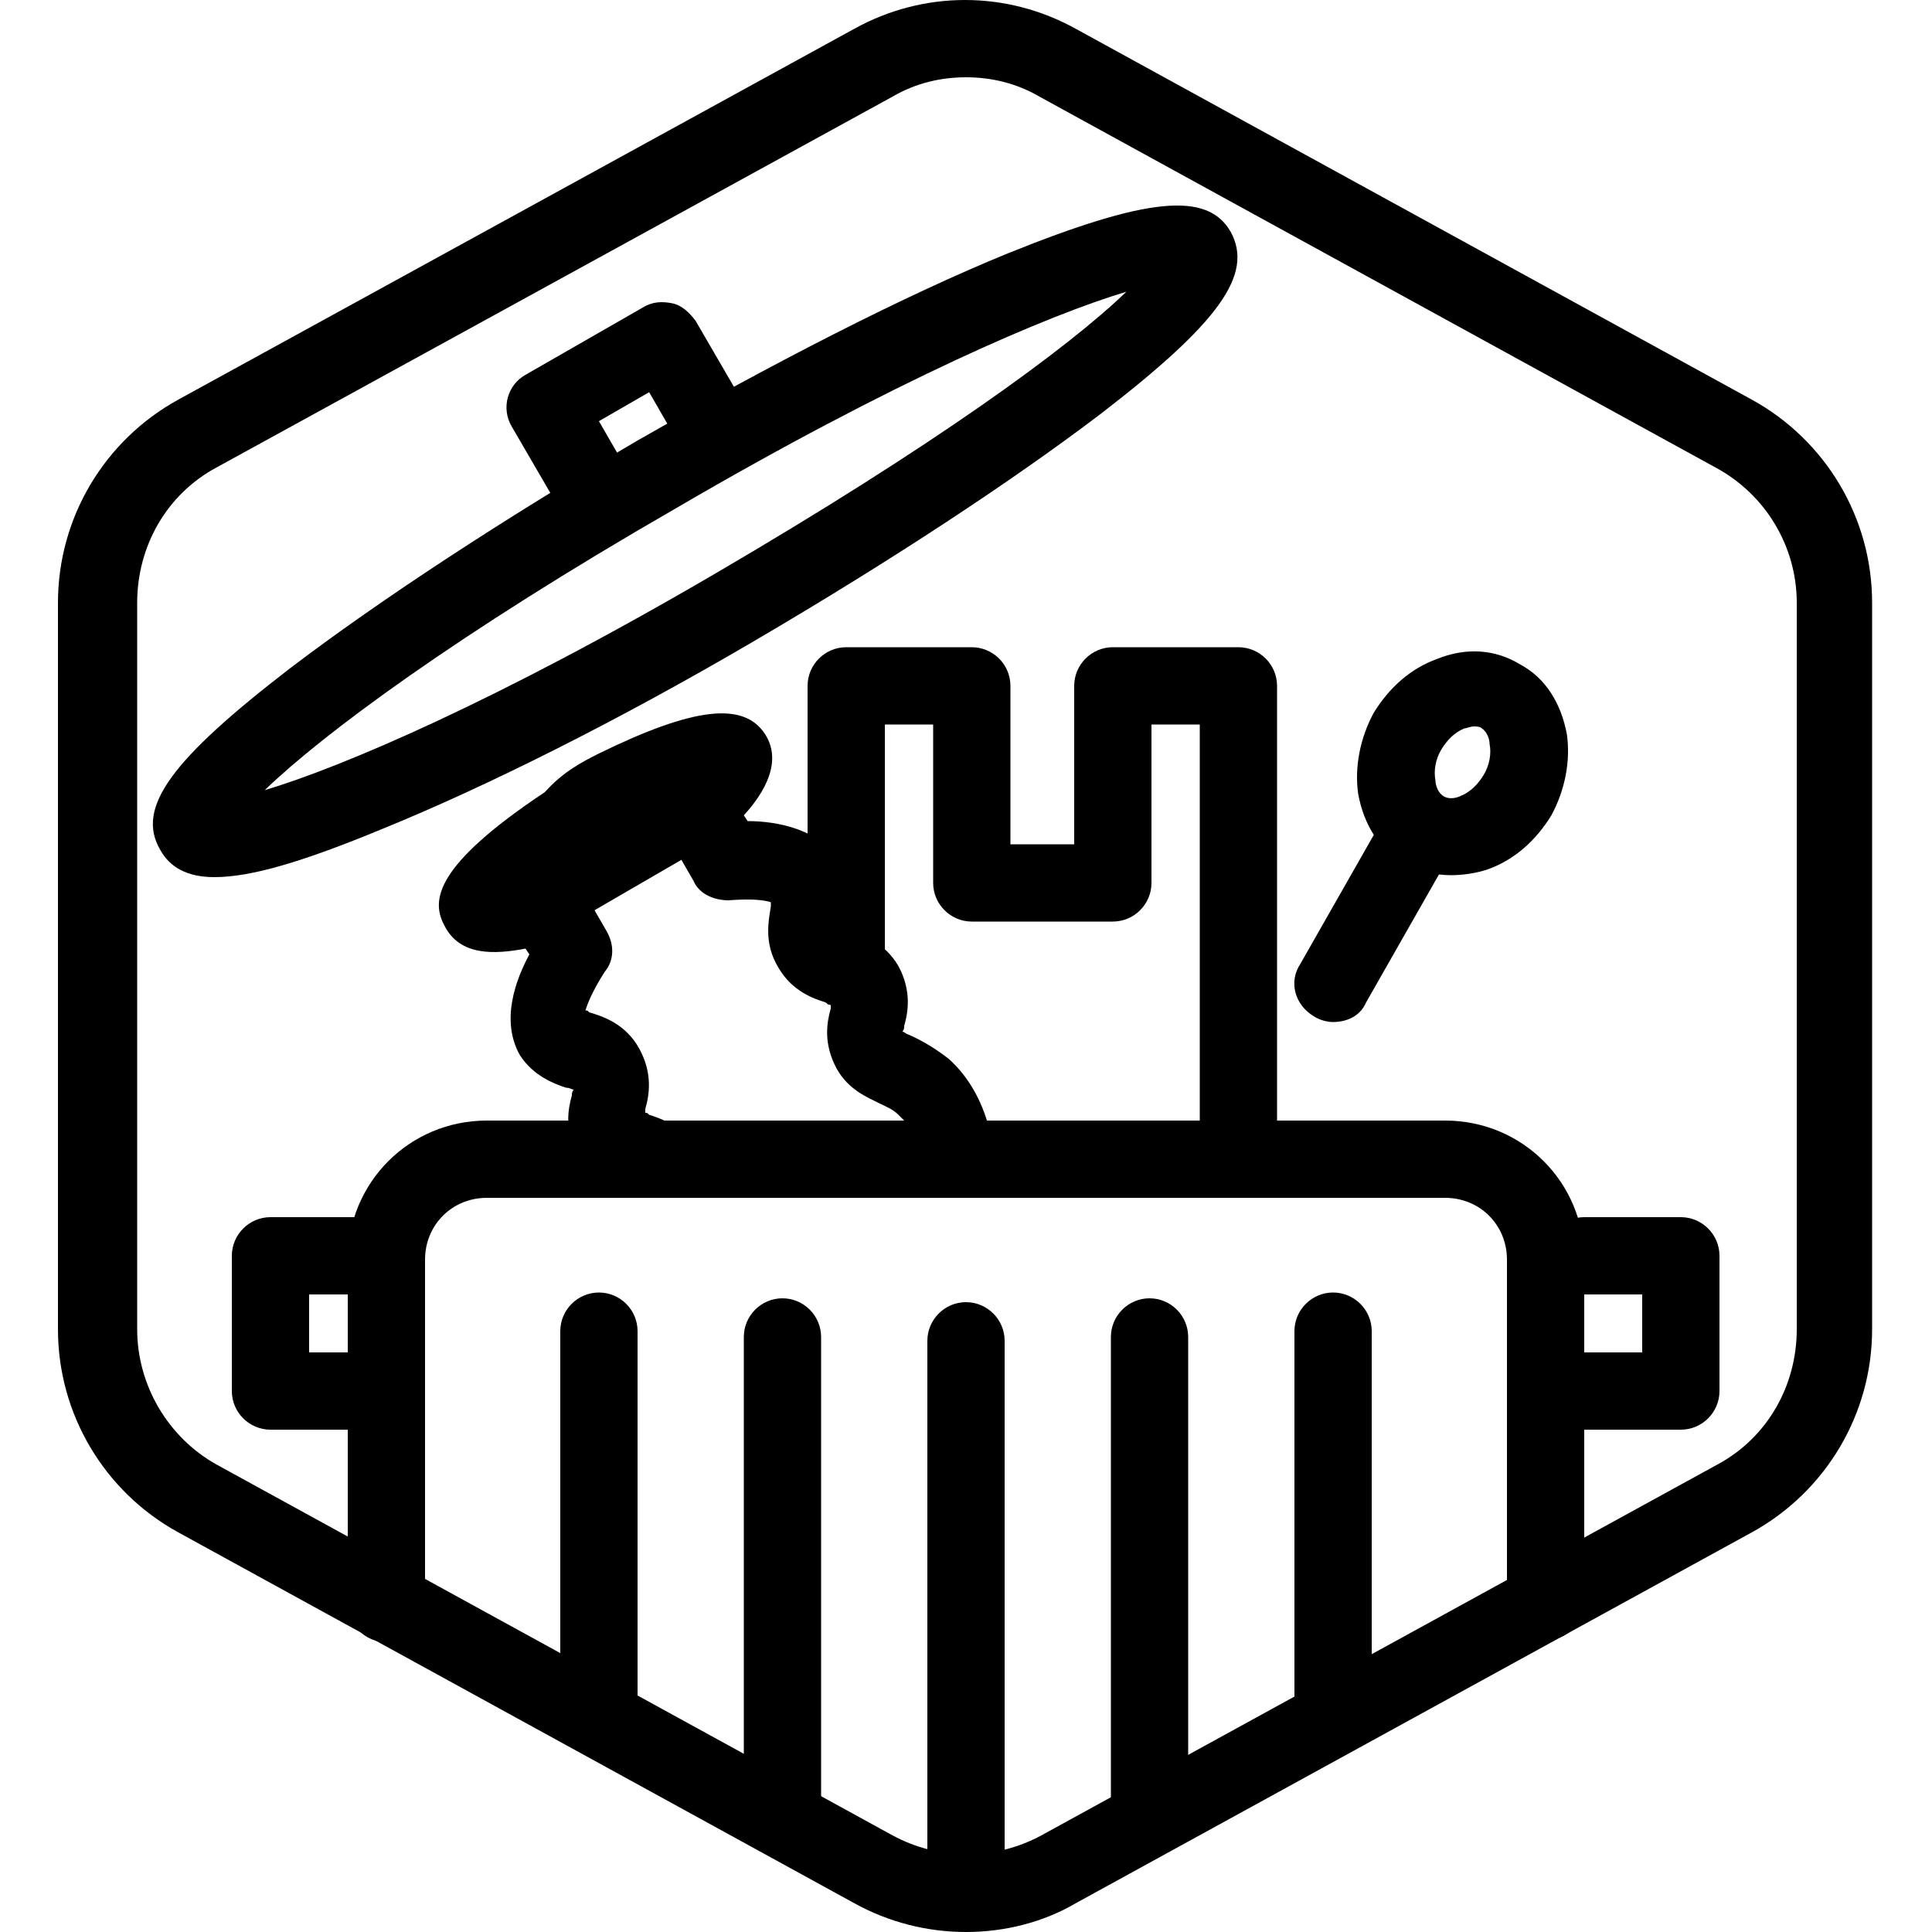
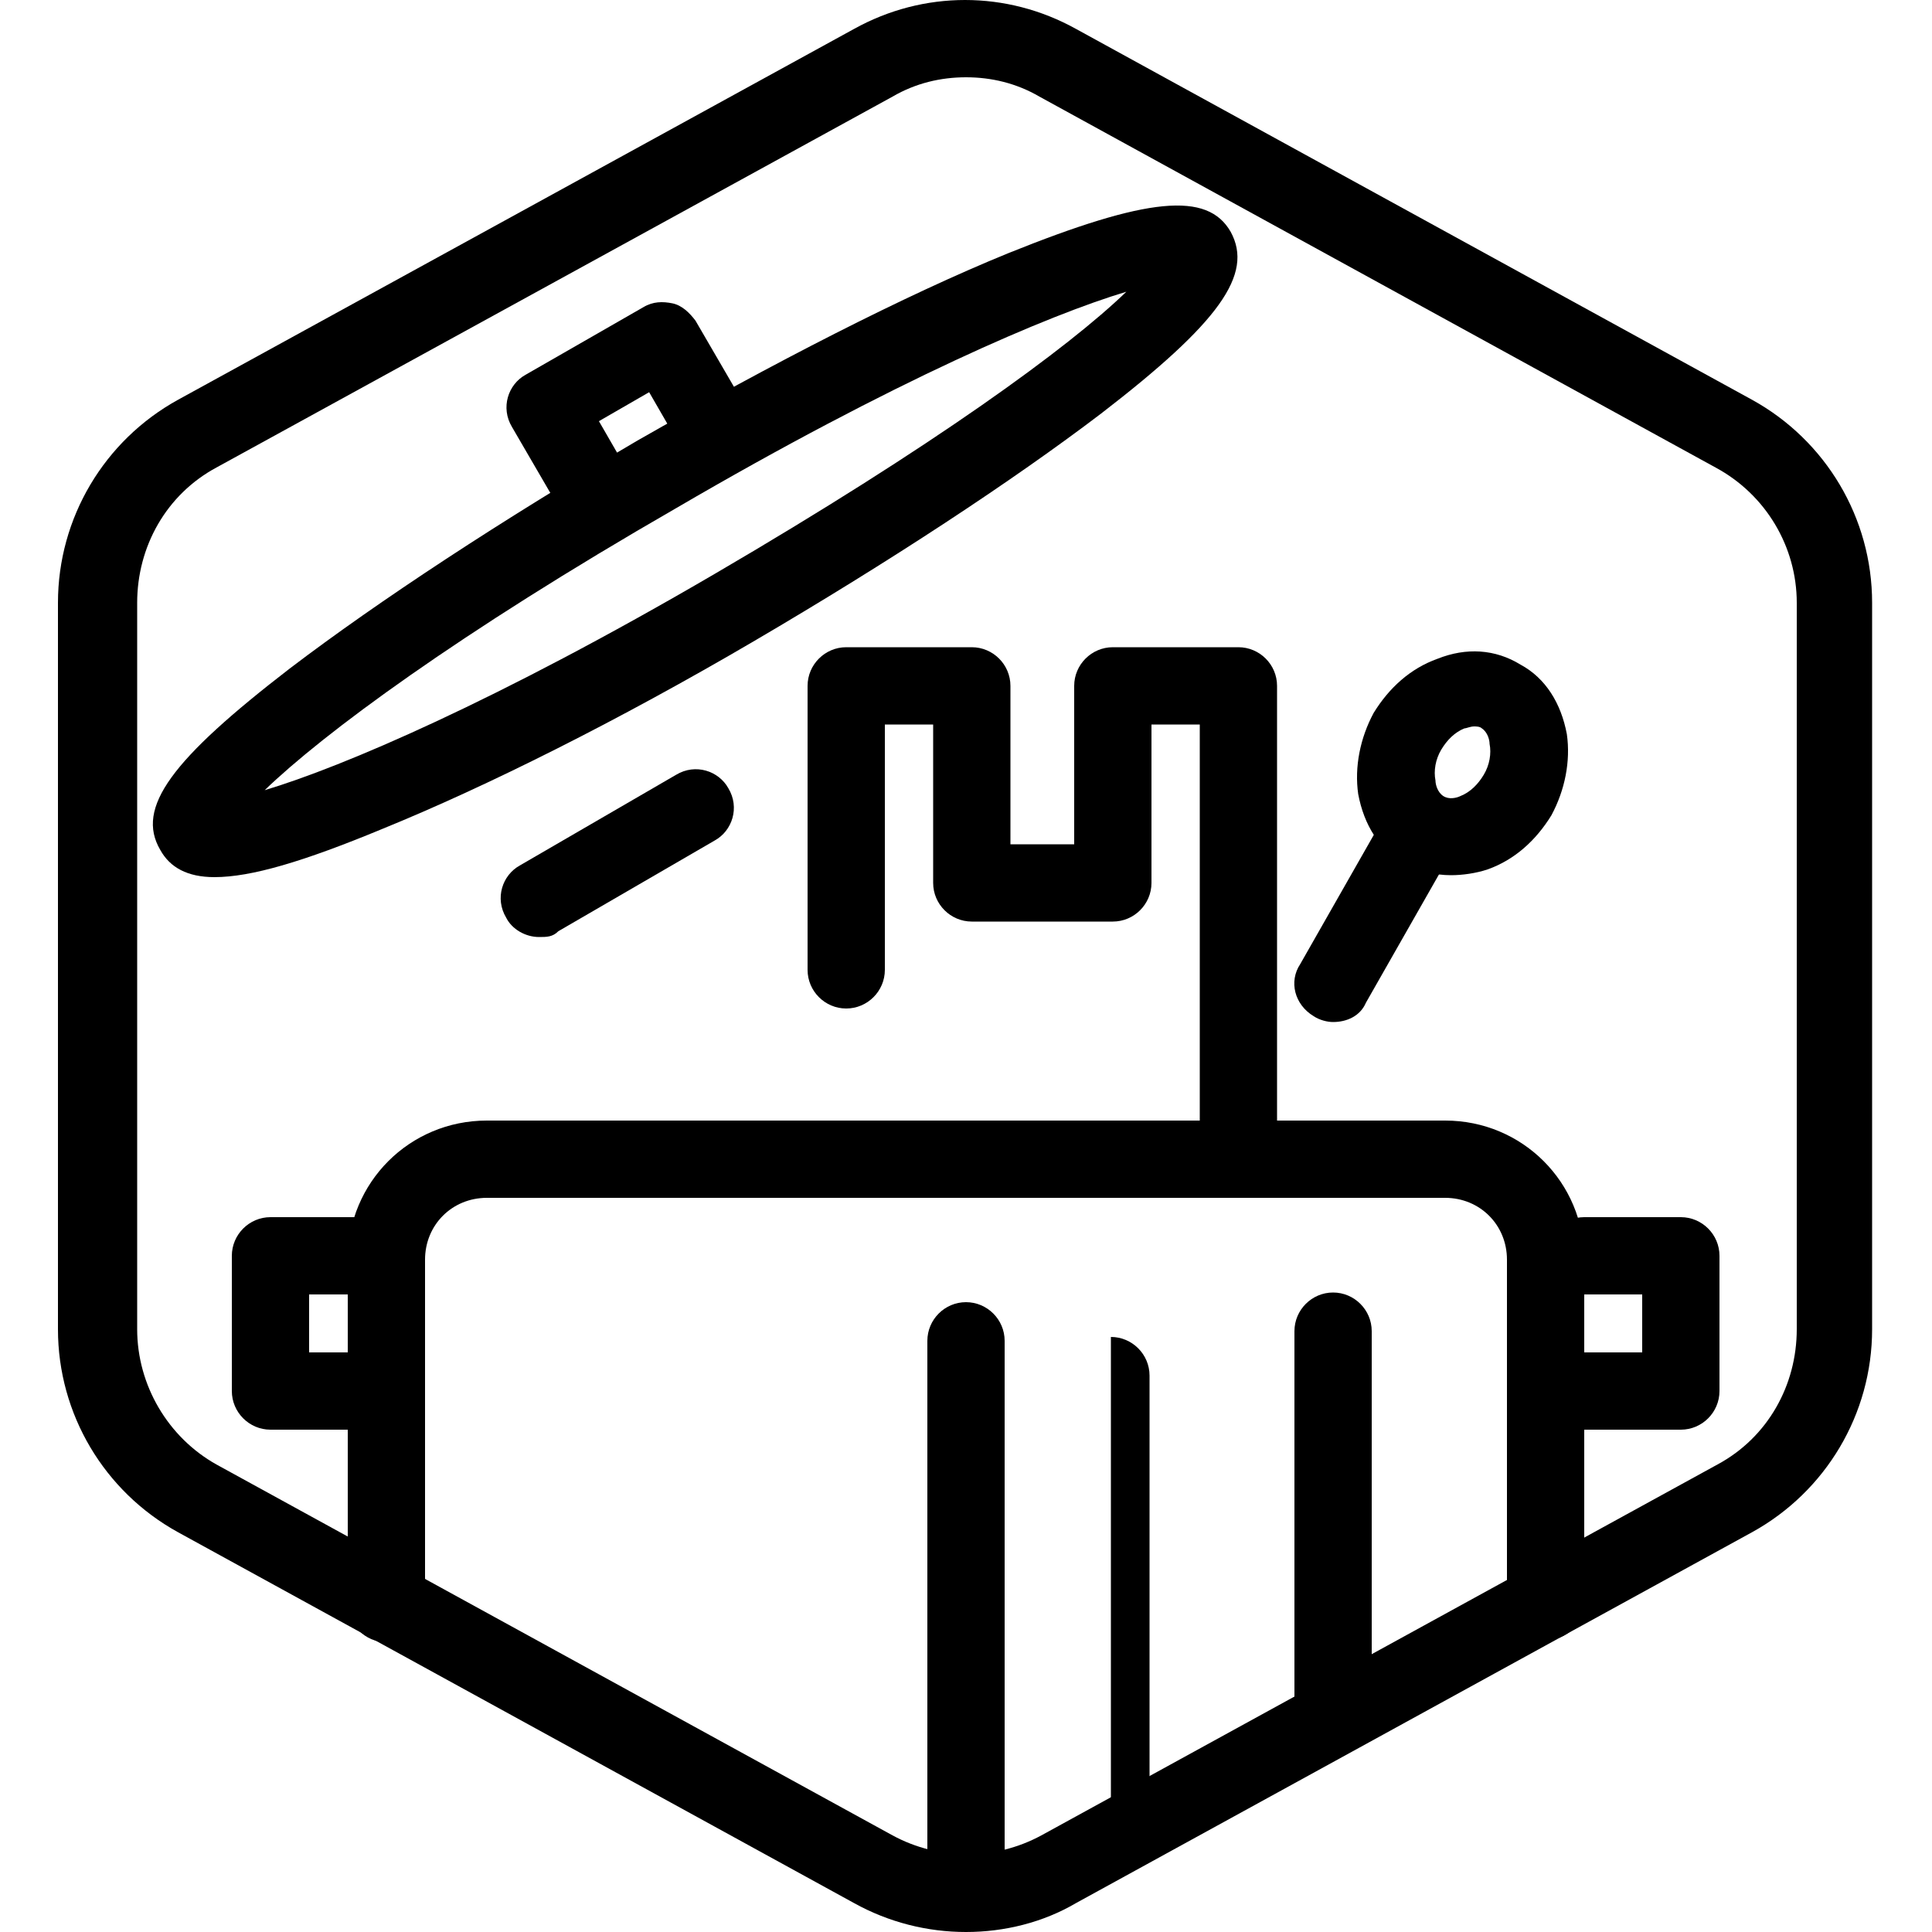
<svg xmlns="http://www.w3.org/2000/svg" version="1.1" id="Layer_1" x="0px" y="0px" viewBox="0 0 100 100" style="enable-background:new 0 0 100 100;" xml:space="preserve">
  <style type="text/css">
	.st0{display:none;}
	.st1{display:inline;}
	.st2{display:inline;fill:none;stroke:#000000;stroke-width:4;stroke-linecap:round;stroke-linejoin:round;}
	.st3{fill:none;stroke:#000000;stroke-width:4;stroke-linecap:round;stroke-linejoin:round;}
	.st4{display:inline;fill:none;stroke:#FFFFFF;stroke-width:4;stroke-linecap:round;stroke-linejoin:round;}
	.st5{fill:none;stroke:#FFFFFF;stroke-width:4;stroke-linecap:round;stroke-linejoin:round;}
</style>
  <g id="Warning_x5F_Hexagon" class="st0">
    <path class="st1" d="M60.5,91.9l14.9-24.9c0,0,0,0,0,0c1.1-1.8,3-2.8,5.1-2.8s4,1.1,5.1,2.8c0,0,0,0,0,0l6.7,11.3   c2.9-2.3,4.6-5.7,4.6-9.4V31.2c0-4.4-2.4-8.4-6.2-10.5l-35-19.2c-3.6-2-7.9-2-11.5,0l-35,19.2C5.4,22.8,3,26.8,3,31.2v37.6   c0,4.4,2.4,8.4,6.2,10.5l35,19.2c1.8,1,3.8,1.5,5.8,1.5s4-0.5,5.8-1.5l4-2.2C59.4,94.8,59.6,93.2,60.5,91.9z" />
    <path class="st1" d="M97.1,93.9l-14.9-25c-0.8-1.3-2.6-1.3-3.4,0l-14.9,25C63.1,95.2,64,97,65.6,97h29.8   C97,96.9,97.9,95.2,97.1,93.9z M79,78c0-0.8,0.7-1.5,1.5-1.5S82,77.2,82,78v7c0,0.8-0.7,1.5-1.5,1.5S79,85.8,79,85V78z M80.5,93   c-1.1,0-2-0.9-2-2s0.9-2,2-2s2,0.9,2,2S81.6,93,80.5,93z" />
  </g>
  <g id="TopLeft_x5F_Gap_x5F_Hexagon" class="st0">
    <path class="st2" d="M5,32v36.7c0,3.7,2,7,5.2,8.8l35,19.2c3,1.6,6.6,1.6,9.6,0l35-19.2c3.2-1.8,5.2-5.1,5.2-8.8V31.2   c0-3.6-2-7-5.2-8.8l-35-19.2c-3-1.6-6.6-1.6-9.6,0L22,16" />
  </g>
  <g id="TopRight_x5F_Gap_x5F_Hexagon" class="st0">
    <path class="st2" d="M95,32v36.7c0,3.7-2,7-5.2,8.8l-35,19.2c-3,1.6-6.6,1.6-9.6,0l-35-19.2C7,75.8,5,72.4,5,68.8V31.2   c0-3.6,2-7,5.2-8.8l35-19.2c3-1.6,6.6-1.6,9.6,0L78,16" />
  </g>
  <g id="BottomRight_x5F_Gap_x5F_Hexagon" class="st0">
    <path class="st2" d="M95,68V31.2c0-3.6-2-7-5.2-8.8l-35-19.2c-3-1.6-6.6-1.6-9.6,0l-35,19.2C7,24.2,5,27.6,5,31.2v37.6   c0,3.7,2,7,5.2,8.8l35,19.2c3,1.6,6.6,1.6,9.6,0L78,84" />
  </g>
  <g id="BottomLeft_x5F_Gap_x5F_Hexagon" class="st0">
    <path class="st2" d="M5,68V31.2c0-3.6,2-7,5.2-8.8l35-19.2c3-1.6,6.6-1.6,9.6,0l35,19.2c3.2,1.8,5.2,5.1,5.2,8.8v37.6   c0,3.7-2,7-5.2,8.8l-35,19.2c-3,1.6-6.6,1.6-9.6,0L22,84" />
  </g>
  <g id="Cycle_x5F_Hexagon" class="st0">
    <path class="st2" d="M30,11.6L10.8,22.1C7.2,24.1,5,27.9,5,32v36c0,4.1,2.2,7.9,5.8,9.9l34.4,18.9c3,1.6,6.6,1.6,9.6,0l6.2-3.4" />
-     <polyline class="st2" points="18.4,7.9 30,11.6 26.3,23.4  " />
    <g class="st1">
      <path class="st3" d="M69.9,88.5l19.2-10.6c3.5-1.9,5.8-5.7,5.8-9.9V32c0-4.1-2.2-7.9-5.8-9.9L54.7,3.3c-3-1.6-6.6-1.6-9.6,0    l-6.2,3.4" />
      <polyline class="st3" points="81.5,92.2 69.9,88.5 73.6,76.7   " />
    </g>
    <polyline class="st2" points="81.5,92.2 69.9,88.5 73.6,76.7  " />
  </g>
  <g id="Default_x5F_Hexagon" class="st0">
    <g id="Default" class="st1">
      <path class="st3" d="M95,68.8V31.2c0-3.6-2-7-5.2-8.8l-35-19.2c-3-1.6-6.6-1.6-9.6,0l-35,19.2C7,24.2,5,27.6,5,31.2v37.6    c0,3.7,2,7,5.2,8.8l35,19.2c3,1.6,6.6,1.6,9.6,0l35-19.2C93,75.8,95,72.4,95,68.8z" />
    </g>
  </g>
  <g id="Layer_20">
</g>
  <g id="_x2D_---SELECT_x5F_HEXAGON_x5F_STYLE----">
</g>
  <g id="_x2D_-----------GRID------------" class="st0">
</g>
  <g id="Your_Icon">
</g>
  <g id="_x2D_-------INNER_x5F_ELEMENT--------">
</g>
  <g id="Modifier_x5F_Check_1_" class="st0">
    <circle class="st1" cx="83" cy="83" r="17" />
    <polyline class="st4" points="76,84 82,89 90,77  " />
  </g>
  <g id="Modifier_x5F_Add" class="st0">
-     <circle class="st1" cx="83" cy="83" r="17" />
    <g class="st1">
      <line class="st5" x1="83" y1="75" x2="83" y2="91" />
      <line class="st5" x1="91" y1="83" x2="75" y2="83" />
    </g>
  </g>
  <g id="Modifier_x5F_Remove" class="st0">
    <circle class="st1" cx="83" cy="83" r="17" />
    <line class="st4" x1="91" y1="83" x2="75" y2="83" />
  </g>
  <g id="Modifier_x5F_Exclude" class="st0">
    <circle class="st1" cx="83" cy="83" r="17" />
    <line class="st4" x1="89" y1="77" x2="77" y2="89" />
    <line class="st4" x1="89" y1="89" x2="77" y2="77" />
  </g>
  <g id="Modifier_x5F_Time" class="st0">
    <circle class="st1" cx="83" cy="83" r="17" />
    <g class="st1">
      <polyline class="st5" points="83,75 83,85 90,88   " />
    </g>
  </g>
  <g id="_x2D_----------MODIFIER----------">
</g>
  <g id="Layer_19">
    <g>
      <g id="Path_756_00000181062193956071972420000007992603889577992854_">
        <path d="M50,100c-2,0-4-0.5-5.8-1.5l-35-19.2C5.4,77.2,3,73.2,3,68.8V31.2c0-4.4,2.4-8.4,6.2-10.5l35-19.2c3.6-2,7.9-2,11.5,0     l35,19.2c3.8,2.1,6.2,6.1,6.2,10.5v37.6c0,4.4-2.4,8.4-6.2,10.5l-35,19.2C54,99.5,52,100,50,100z M50,4c-1.3,0-2.6,0.3-3.8,1     l-35,19.2c-2.6,1.4-4.1,4.1-4.1,7v37.6c0,2.9,1.6,5.6,4.1,7l35,19.2c2.4,1.3,5.3,1.3,7.7,0l35-19.2c2.6-1.4,4.1-4.1,4.1-7V31.2     c0-2.9-1.6-5.6-4.2-7L53.8,5C52.6,4.3,51.3,4,50,4z" />
      </g>
      <g>
        <path d="M80,84.9c-1.1,0-2-0.9-2-2V65.2c0-1.8-1.4-3.2-3.2-3.2H25.2c-1.8,0-3.2,1.4-3.2,3.2v17.8c0,1.1-0.9,2-2,2s-2-0.9-2-2     V65.2c0-4,3.2-7.2,7.2-7.2h49.6c4,0,7.2,3.2,7.2,7.2v17.8C82,84,81.1,84.9,80,84.9z" />
      </g>
      <g>
        <path d="M50,98.1C50,98.1,50,98.1,50,98.1c-1.1,0-2-0.9-2-2l0-26.7c0-1.1,0.9-2,2-2c0,0,0,0,0,0c1.1,0,2,0.9,2,2l0,26.7     C52,97.2,51.1,98.1,50,98.1z" />
      </g>
      <g>
-         <path d="M40.5,95.2C40.5,95.2,40.5,95.2,40.5,95.2c-1.1,0-2-0.9-2-2l0-24c0-1.1,0.9-2,2-2c0,0,0,0,0,0c1.1,0,2,0.9,2,2l0,24     C42.5,94.3,41.6,95.2,40.5,95.2z" />
-       </g>
+         </g>
      <g>
-         <path d="M31,90.6C31,90.6,31,90.6,31,90.6c-1.1,0-2-0.9-2-2l0-19.7c0-1.1,0.9-2,2-2c0,0,0,0,0,0c1.1,0,2,0.9,2,2l0,19.7     C33,89.7,32.1,90.6,31,90.6z" />
-       </g>
+         </g>
      <g>
-         <path d="M59.5,95.2C59.5,95.2,59.5,95.2,59.5,95.2c-1.1,0-2-0.9-2-2l0-24c0-1.1,0.9-2,2-2c0,0,0,0,0,0c1.1,0,2,0.9,2,2l0,24     C61.5,94.3,60.6,95.2,59.5,95.2z" />
+         <path d="M59.5,95.2C59.5,95.2,59.5,95.2,59.5,95.2c-1.1,0-2-0.9-2-2l0-24c0,0,0,0,0,0c1.1,0,2,0.9,2,2l0,24     C61.5,94.3,60.6,95.2,59.5,95.2z" />
      </g>
      <g>
        <path d="M69,90.6C69,90.6,69,90.6,69,90.6c-1.1,0-2-0.9-2-2l0-19.7c0-1.1,0.9-2,2-2c0,0,0,0,0,0c1.1,0,2,0.9,2,2l0,19.7     C71,89.7,70.1,90.6,69,90.6z" />
      </g>
      <g>
        <path d="M19,74h-5c-1.1,0-2-0.9-2-2v-7c0-1.1,0.9-2,2-2h5c1.1,0,2,0.9,2,2s-0.9,2-2,2h-3v3h3c1.1,0,2,0.9,2,2S20.1,74,19,74z" />
      </g>
      <g>
        <path d="M87,74h-5c-1.1,0-2-0.9-2-2s0.9-2,2-2h3v-3h-3c-1.1,0-2-0.9-2-2s0.9-2,2-2h5c1.1,0,2,0.9,2,2v7C89,73.1,88.1,74,87,74z" />
      </g>
      <g>
        <g>
          <path d="M30.7,27.4c-0.7,0-1.4-0.4-1.7-1l-2.5-4.3c-0.6-1-0.2-2.2,0.7-2.7l6.1-3.5c0.5-0.3,1-0.3,1.5-0.2      c0.5,0.1,0.9,0.5,1.2,0.9l2.5,4.3c0.6,1,0.2,2.2-0.7,2.7c-1,0.6-2.2,0.2-2.7-0.7l-1.5-2.6L31,21.8l1.5,2.6      c0.6,1,0.2,2.2-0.7,2.7C31.4,27.3,31.1,27.4,30.7,27.4z" />
        </g>
        <g>
          <path d="M11.1,45.4c-1.4,0-2.3-0.5-2.8-1.4C7,41.8,8.9,39.3,15,34.6c4.6-3.5,11-7.7,18-11.8l0,0c7-4,13.8-7.5,19.2-9.7      c7.2-2.9,10.3-3.2,11.5-1.1c1.2,2.2-0.6,4.7-6.7,9.4c-4.6,3.5-11,7.7-18,11.8s-13.8,7.5-19.2,9.7C15.7,44.6,13,45.4,11.1,45.4z       M35,26.3C23.7,32.8,16.7,38,13.7,40.9c4-1.2,12-4.6,23.3-11.2S55.3,18,58.3,15.1C54.3,16.3,46.3,19.7,35,26.3L35,26.3z" />
        </g>
      </g>
      <g>
        <g>
-           <path d="M47.3,62c-0.7,0-1.4-0.4-1.7-1c-0.6-1-0.2-2.2,0.7-2.7l0.5-0.3c-0.1-0.1-0.2-0.2-0.3-0.3c-0.3-0.3-0.6-0.4-1-0.6      c-0.6-0.3-1.6-0.7-2.2-1.8c-0.7-1.3-0.5-2.4-0.3-3.1c0-0.1,0-0.1,0-0.2c-0.1,0-0.2,0-0.2-0.1c-0.7-0.2-1.8-0.6-2.5-1.8      c-0.8-1.3-0.5-2.5-0.4-3.2c0-0.1,0-0.1,0-0.2c-0.3-0.1-0.9-0.2-2.2-0.1c-0.7,0-1.5-0.3-1.8-1l-1.5-2.6c-0.2-0.3-0.3-0.6-0.3-0.9      c-0.4,0.2-0.9,0.4-1.3,0.6c-0.8,0.4-1.6,0.9-2.4,1.4c-0.4,0.3-0.8,0.5-1.2,0.8c0.3,0.2,0.5,0.4,0.7,0.7l1.5,2.6      c0.4,0.7,0.4,1.5-0.1,2.1c-0.7,1.1-0.9,1.7-1,2c0.1,0,0.1,0,0.2,0.1c0.7,0.2,1.9,0.6,2.6,1.9c0.7,1.3,0.5,2.4,0.3,3.1      c0,0.1,0,0.2,0,0.2c0.1,0,0.1,0,0.2,0.1c0.3,0.1,0.6,0.2,1,0.4c1,0.5,1.4,1.7,0.9,2.7c-0.5,1-1.7,1.4-2.7,0.9      c-0.1-0.1-0.3-0.1-0.4-0.1c-0.7-0.2-1.8-0.6-2.5-1.8c-0.7-1.3-0.5-2.4-0.3-3.1c0-0.1,0-0.2,0.1-0.3c-0.1,0-0.2-0.1-0.4-0.1      c-0.6-0.2-1.7-0.6-2.4-1.7c-1-1.8-0.2-3.9,0.5-5.2l-0.2-0.3c-1.6,0.3-3.4,0.4-4.2-1.2c-0.7-1.3-0.5-3.1,5.2-6.9      C29.1,40,30,39.5,31,39c4.9-2.4,7.5-2.7,8.6-1c0.9,1.4,0,3-1.1,4.2l0.2,0.3c1.5,0,3.8,0.4,4.8,2.2c0.7,1.2,0.4,2.3,0.3,3      c0,0.1-0.1,0.3-0.1,0.4c0.1,0,0.2,0.1,0.3,0.1c0.7,0.2,1.8,0.6,2.5,1.8c0.7,1.3,0.5,2.4,0.3,3.1c0,0.1,0,0.2-0.1,0.3      c0.1,0,0.2,0.1,0.2,0.1c0.5,0.2,1.3,0.6,2.2,1.3c1,0.9,1.7,2.1,2.1,3.6c0.2,0.9-0.1,1.8-0.9,2.3l-2,1.2C48,61.9,47.6,62,47.3,62      z" />
-         </g>
+           </g>
        <g>
          <path d="M27.9,48.5c-0.7,0-1.4-0.4-1.7-1c-0.6-1-0.2-2.2,0.7-2.7l8.1-4.7c1-0.6,2.2-0.2,2.7,0.7c0.6,1,0.2,2.2-0.7,2.7l-8.1,4.7      C28.6,48.5,28.3,48.5,27.9,48.5z" />
        </g>
      </g>
      <g>
        <path d="M64.1,60.9c-1.1,0-2-0.9-2-2V37.5h-2.5v8.2c0,1.1-0.9,2-2,2h-7.3c-1.1,0-2-0.9-2-2v-8.2h-2.5v12.7c0,1.1-0.9,2-2,2     s-2-0.9-2-2V35.5c0-1.1,0.9-2,2-2h6.5c1.1,0,2,0.9,2,2v8.2h3.3v-8.2c0-1.1,0.9-2,2-2h6.5c1.1,0,2,0.9,2,2v23.4     C66.1,60,65.2,60.9,64.1,60.9z" />
      </g>
      <g>
        <g>
          <path d="M75.1,45.3c-0.8,0-1.7-0.2-2.4-0.6c-1.3-0.7-2.1-2-2.4-3.6c-0.2-1.4,0.1-2.9,0.8-4.2c0.8-1.3,1.9-2.3,3.3-2.8      c1.5-0.6,3-0.5,4.3,0.3c1.3,0.7,2.1,2,2.4,3.6c0.2,1.4-0.1,2.9-0.8,4.2c-0.8,1.3-1.9,2.3-3.3,2.8C76.4,45.2,75.7,45.3,75.1,45.3      z M76.3,37.6c-0.2,0-0.4,0.1-0.5,0.1c-0.5,0.2-0.9,0.6-1.2,1.1c0,0,0,0,0,0c-0.3,0.5-0.4,1.1-0.3,1.6c0,0.2,0.1,0.6,0.4,0.8      c0.3,0.2,0.7,0.1,0.9,0c0.5-0.2,0.9-0.6,1.2-1.1c0.3-0.5,0.4-1.1,0.3-1.6c0-0.2-0.1-0.6-0.4-0.8C76.6,37.6,76.4,37.6,76.3,37.6z       M72.9,37.8L72.9,37.8L72.9,37.8z" />
        </g>
        <g>
          <path d="M69,52.9c-0.3,0-0.7-0.1-1-0.3c-1-0.6-1.3-1.8-0.7-2.7l4.1-7.2c0.6-1,1.8-1.3,2.7-0.7c1,0.6,1.3,1.8,0.7,2.7l-4.1,7.2      C70.4,52.6,69.7,52.9,69,52.9z" />
        </g>
      </g>
    </g>
  </g>
</svg>